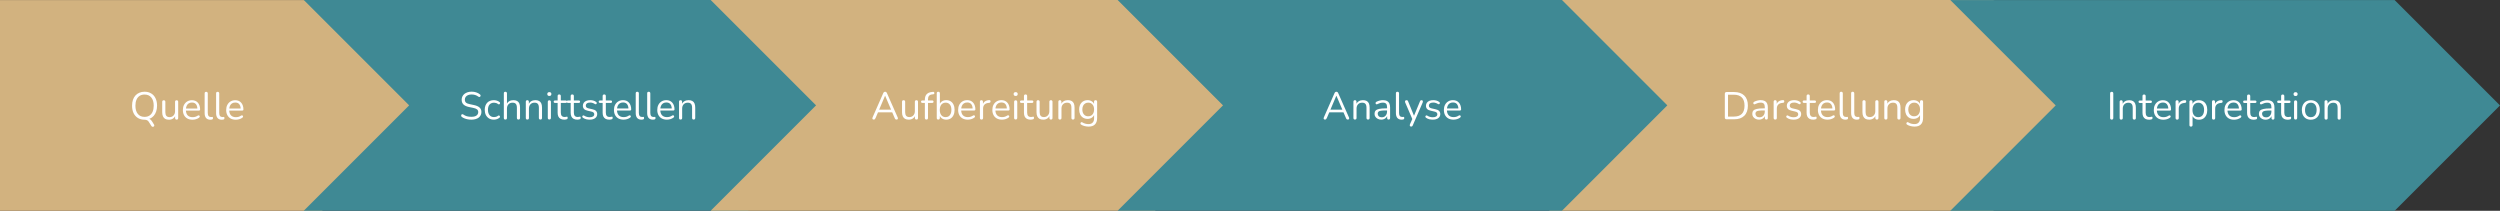
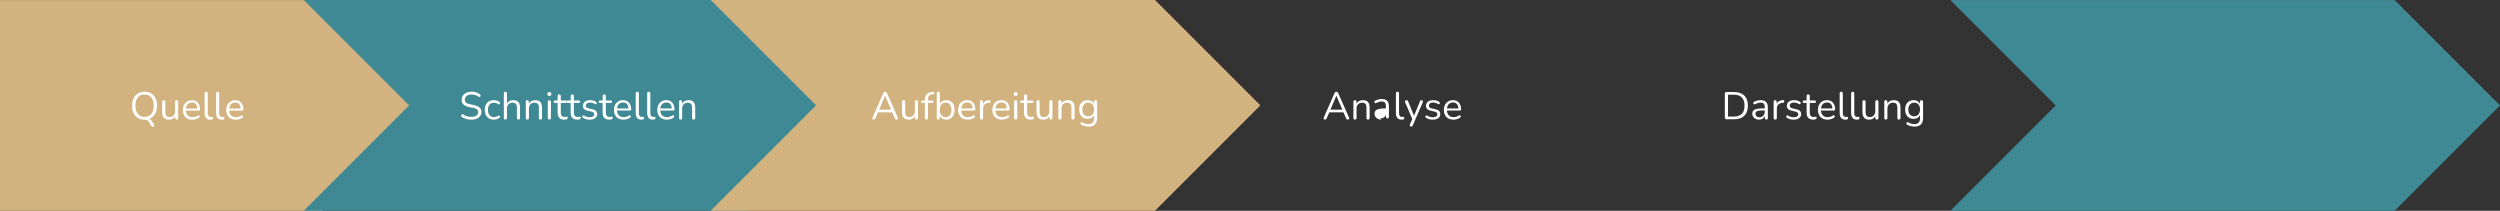
<svg xmlns="http://www.w3.org/2000/svg" xmlns:ns1="http://sodipodi.sourceforge.net/DTD/sodipodi-0.dtd" xmlns:ns2="http://www.inkscape.org/namespaces/inkscape" version="1.1" viewBox="0 0 860.938 72.589" fill="none" stroke="none" stroke-linecap="square" stroke-miterlimit="10" id="svg33" ns1:docname="workflow_overview.svg" width="860.938" height="72.589" ns2:version="1.0.2-2 (e86c870879, 2021-01-15)">
  <rect x="0" y="0" width="860.938" height="72.589" fill="#333333" stroke="none" />
  <defs id="defs37" />
  <ns1:namedview pagecolor="#ffffff" bordercolor="#666666" borderopacity="1" objecttolerance="10" gridtolerance="10" guidetolerance="10" ns2:pageopacity="0" ns2:pageshadow="2" ns2:window-width="1350" ns2:window-height="732" id="namedview35" showgrid="false" fit-margin-top="0" fit-margin-left="0" fit-margin-right="0" fit-margin-bottom="0" ns2:zoom="0.52916667" ns2:cx="428" ns2:cy="-286.59842" ns2:window-x="0" ns2:window-y="0" ns2:window-maximized="0" ns2:current-layer="svg33" />
  <clipPath id="g161fb66dd17_0_1040.0">
    <path d="M 0,0 H 960 V 1440 H 0 Z" clip-rule="nonzero" id="path2" />
  </clipPath>
  <path fill="#d2b27f" d="m 0,0.022 h 110.898 l 36.283,36.283 -36.283,36.283 H 0 Z" fill-rule="evenodd" id="path7" />
  <path fill="#ffffff" d="m 53.027,42.871 q 0.125,0.203 0.109,0.375 -0.016,0.172 -0.141,0.281 -0.109,0.109 -0.266,0.141 -0.156,0.031 -0.328,-0.047 -0.156,-0.062 -0.281,-0.266 l -0.875,-1.375 q -0.203,-0.375 -0.578,-0.562 -0.375,-0.188 -0.891,-0.188 l 0.906,-0.391 q 0.625,0 0.984,0.219 0.375,0.219 0.734,0.812 z m -3.25,-1.641 q -1.312,0 -2.281,-0.594 -0.969,-0.594 -1.5,-1.672 -0.516,-1.078 -0.516,-2.562 0,-1.125 0.297,-2 0.297,-0.891 0.859,-1.516 0.562,-0.625 1.359,-0.953 0.797,-0.344 1.781,-0.344 1.328,0 2.297,0.594 0.969,0.578 1.484,1.656 0.531,1.062 0.531,2.547 0,1.125 -0.312,2.016 -0.297,0.891 -0.859,1.516 -0.562,0.625 -1.359,0.969 -0.781,0.344 -1.781,0.344 z m 0,-0.984 q 1.016,0 1.703,-0.453 0.703,-0.453 1.078,-1.312 0.375,-0.859 0.375,-2.078 0,-1.828 -0.828,-2.828 -0.812,-1.016 -2.328,-1.016 -0.984,0 -1.688,0.453 -0.703,0.453 -1.078,1.312 -0.375,0.859 -0.375,2.078 0,1.812 0.828,2.828 0.828,1.016 2.312,1.016 z m 8.426,0.984 q -0.797,0 -1.312,-0.281 -0.5,-0.297 -0.766,-0.859 -0.266,-0.578 -0.266,-1.438 v -3.578 q 0,-0.266 0.141,-0.406 0.141,-0.141 0.391,-0.141 0.266,0 0.406,0.141 0.141,0.141 0.141,0.406 v 3.562 q 0,0.859 0.359,1.281 0.359,0.422 1.109,0.422 0.828,0 1.344,-0.562 0.531,-0.562 0.531,-1.469 v -3.234 q 0,-0.266 0.141,-0.406 0.141,-0.141 0.406,-0.141 0.25,0 0.391,0.141 0.141,0.141 0.141,0.406 v 5.562 q 0,0.562 -0.531,0.562 -0.25,0 -0.391,-0.141 -0.141,-0.156 -0.141,-0.422 v -1.203 l 0.172,0.172 q -0.266,0.797 -0.875,1.219 -0.594,0.406 -1.391,0.406 z m 8.102,0 q -1.031,0 -1.781,-0.406 -0.734,-0.406 -1.141,-1.156 -0.406,-0.75 -0.406,-1.781 0,-1.016 0.391,-1.766 0.406,-0.766 1.109,-1.188 0.703,-0.422 1.625,-0.422 0.656,0 1.172,0.219 0.516,0.219 0.875,0.641 0.375,0.406 0.562,1 0.203,0.578 0.203,1.312 0,0.203 -0.125,0.312 -0.125,0.094 -0.344,0.094 h -4.641 v -0.703 h 4.391 l -0.219,0.172 q 0,-0.719 -0.219,-1.219 -0.203,-0.5 -0.609,-0.766 -0.406,-0.266 -1.016,-0.266 -0.688,0 -1.172,0.312 -0.469,0.312 -0.703,0.875 -0.234,0.547 -0.234,1.281 v 0.078 q 0,1.219 0.594,1.859 0.594,0.641 1.688,0.641 0.453,0 0.891,-0.109 0.453,-0.125 0.875,-0.406 0.188,-0.125 0.344,-0.109 0.156,0 0.25,0.094 0.094,0.078 0.125,0.203 0.031,0.125 -0.031,0.281 -0.062,0.141 -0.234,0.25 -0.438,0.312 -1.047,0.5 -0.594,0.172 -1.172,0.172 z m 6.137,0 q -0.953,0 -1.469,-0.578 -0.5,-0.594 -0.5,-1.688 v -6.797 q 0,-0.266 0.125,-0.406 0.141,-0.141 0.406,-0.141 0.25,0 0.391,0.141 0.156,0.141 0.156,0.406 v 6.719 q 0,0.719 0.281,1.078 0.297,0.344 0.844,0.344 0.125,0 0.219,-0.016 0.094,-0.016 0.188,-0.016 0.141,-0.016 0.203,0.062 0.062,0.078 0.062,0.328 0,0.234 -0.109,0.359 -0.109,0.125 -0.344,0.156 -0.109,0.016 -0.234,0.031 -0.109,0.016 -0.219,0.016 z m 3.945,0 q -0.953,0 -1.469,-0.578 -0.5,-0.594 -0.5,-1.688 v -6.797 q 0,-0.266 0.125,-0.406 0.141,-0.141 0.406,-0.141 0.25,0 0.391,0.141 0.156,0.141 0.156,0.406 v 6.719 q 0,0.719 0.281,1.078 0.297,0.344 0.844,0.344 0.125,0 0.219,-0.016 0.094,-0.016 0.188,-0.016 0.141,-0.016 0.203,0.062 0.062,0.078 0.062,0.328 0,0.234 -0.109,0.359 -0.109,0.125 -0.344,0.156 -0.109,0.016 -0.234,0.031 -0.109,0.016 -0.219,0.016 z m 4.832,0 q -1.031,0 -1.781,-0.406 -0.734,-0.406 -1.141,-1.156 -0.406,-0.75 -0.406,-1.781 0,-1.016 0.391,-1.766 0.406,-0.766 1.109,-1.188 0.703,-0.422 1.625,-0.422 0.656,0 1.172,0.219 0.516,0.219 0.875,0.641 0.375,0.406 0.562,1 0.203,0.578 0.203,1.312 0,0.203 -0.125,0.312 -0.125,0.094 -0.344,0.094 h -4.641 v -0.703 h 4.391 l -0.219,0.172 q 0,-0.719 -0.219,-1.219 -0.203,-0.5 -0.609,-0.766 -0.406,-0.266 -1.016,-0.266 -0.688,0 -1.172,0.312 -0.469,0.312 -0.703,0.875 -0.234,0.547 -0.234,1.281 v 0.078 q 0,1.219 0.594,1.859 0.594,0.641 1.688,0.641 0.453,0 0.891,-0.109 0.453,-0.125 0.875,-0.406 0.188,-0.125 0.344,-0.109 0.156,0 0.25,0.094 0.094,0.078 0.125,0.203 0.031,0.125 -0.031,0.281 -0.062,0.141 -0.234,0.25 -0.438,0.312 -1.047,0.5 -0.594,0.172 -1.172,0.172 z" fill-rule="nonzero" id="path9" />
  <path fill="#3f8994" d="m 104.616,0 h 153.008 l 36.283,36.283 -36.283,36.283 H 104.616 l 36.283,-36.283 z" fill-rule="evenodd" id="path11" />
  <path fill="#ffffff" d="m 162.328,41.208 q -0.625,0 -1.234,-0.109 -0.594,-0.109 -1.109,-0.312 -0.516,-0.203 -0.922,-0.5 -0.172,-0.125 -0.234,-0.266 -0.047,-0.156 -0.016,-0.312 0.031,-0.156 0.125,-0.266 0.109,-0.109 0.25,-0.109 0.156,-0.016 0.328,0.078 0.594,0.438 1.266,0.625 0.688,0.188 1.547,0.188 1.188,0 1.766,-0.438 0.594,-0.453 0.594,-1.188 0,-0.594 -0.422,-0.938 -0.422,-0.344 -1.406,-0.531 l -1.391,-0.281 q -1.25,-0.266 -1.875,-0.875 -0.609,-0.609 -0.609,-1.625 0,-0.625 0.25,-1.141 0.25,-0.516 0.703,-0.875 0.453,-0.359 1.078,-0.562 0.625,-0.203 1.391,-0.203 0.844,0 1.562,0.234 0.734,0.234 1.312,0.703 0.141,0.109 0.188,0.266 0.062,0.156 0.016,0.297 -0.031,0.141 -0.141,0.234 -0.094,0.094 -0.25,0.109 -0.141,0.016 -0.328,-0.109 -0.531,-0.406 -1.109,-0.578 -0.578,-0.188 -1.266,-0.188 -0.703,0 -1.219,0.219 -0.516,0.219 -0.812,0.625 -0.281,0.406 -0.281,0.938 0,0.641 0.391,1.016 0.406,0.359 1.297,0.531 l 1.391,0.297 q 1.344,0.281 1.984,0.859 0.641,0.562 0.641,1.531 0,0.578 -0.234,1.078 -0.234,0.5 -0.688,0.859 -0.453,0.344 -1.094,0.531 -0.641,0.188 -1.438,0.188 z m 7.759,0 q -0.984,0 -1.688,-0.422 -0.703,-0.438 -1.094,-1.203 -0.375,-0.766 -0.375,-1.781 0,-0.766 0.219,-1.375 0.219,-0.625 0.625,-1.047 0.406,-0.438 0.984,-0.656 0.594,-0.234 1.328,-0.234 0.469,0 0.984,0.156 0.531,0.141 0.953,0.5 0.141,0.094 0.172,0.234 0.047,0.125 0,0.25 -0.031,0.125 -0.125,0.219 -0.094,0.078 -0.234,0.094 -0.141,0.016 -0.297,-0.094 -0.344,-0.266 -0.703,-0.375 -0.359,-0.109 -0.688,-0.109 -0.516,0 -0.906,0.172 -0.391,0.156 -0.656,0.469 -0.266,0.312 -0.406,0.766 -0.141,0.453 -0.141,1.047 0,1.156 0.547,1.828 0.547,0.672 1.562,0.672 0.328,0 0.672,-0.094 0.359,-0.109 0.719,-0.375 0.156,-0.109 0.281,-0.094 0.141,0.016 0.234,0.109 0.094,0.078 0.125,0.219 0.031,0.125 -0.016,0.25 -0.031,0.125 -0.172,0.219 -0.422,0.344 -0.938,0.5 -0.5,0.156 -0.969,0.156 z m 3.952,-0.031 q -0.266,0 -0.406,-0.141 -0.125,-0.156 -0.125,-0.422 v -8.469 q 0,-0.266 0.125,-0.406 0.141,-0.141 0.406,-0.141 0.25,0 0.391,0.141 0.156,0.141 0.156,0.406 v 3.906 h -0.172 q 0.281,-0.781 0.906,-1.172 0.641,-0.391 1.469,-0.391 0.766,0 1.281,0.281 0.516,0.281 0.766,0.844 0.25,0.562 0.25,1.438 v 3.562 q 0,0.266 -0.141,0.422 -0.141,0.141 -0.391,0.141 -0.266,0 -0.406,-0.141 -0.141,-0.156 -0.141,-0.422 v -3.5 q 0,-0.906 -0.359,-1.328 -0.344,-0.422 -1.125,-0.422 -0.891,0 -1.422,0.562 -0.516,0.547 -0.516,1.469 v 3.219 q 0,0.562 -0.547,0.562 z m 7.57,0 q -0.266,0 -0.406,-0.141 -0.125,-0.156 -0.125,-0.422 v -5.562 q 0,-0.266 0.125,-0.406 0.141,-0.141 0.391,-0.141 0.25,0 0.391,0.141 0.141,0.141 0.141,0.406 v 1.156 l -0.141,-0.156 q 0.281,-0.781 0.906,-1.172 0.641,-0.391 1.469,-0.391 0.766,0 1.281,0.281 0.516,0.281 0.766,0.844 0.25,0.562 0.25,1.438 v 3.562 q 0,0.266 -0.141,0.422 -0.141,0.141 -0.391,0.141 -0.266,0 -0.406,-0.141 -0.141,-0.156 -0.141,-0.422 v -3.5 q 0,-0.906 -0.359,-1.328 -0.344,-0.422 -1.125,-0.422 -0.891,0 -1.422,0.562 -0.516,0.547 -0.516,1.469 v 3.219 q 0,0.562 -0.547,0.562 z m 7.57,-0.031 q -0.266,0 -0.406,-0.141 -0.125,-0.156 -0.125,-0.438 v -5.453 q 0,-0.281 0.125,-0.422 0.141,-0.156 0.406,-0.156 0.25,0 0.391,0.156 0.156,0.141 0.156,0.422 v 5.453 q 0,0.281 -0.141,0.438 -0.141,0.141 -0.406,0.141 z m 0,-8.094 q -0.328,0 -0.516,-0.172 -0.188,-0.188 -0.188,-0.5 0,-0.312 0.188,-0.484 0.188,-0.172 0.516,-0.172 0.344,0 0.516,0.172 0.188,0.172 0.188,0.484 0,0.312 -0.188,0.5 -0.172,0.172 -0.516,0.172 z m 5.155,8.156 q -0.75,0 -1.266,-0.266 -0.516,-0.281 -0.781,-0.812 -0.25,-0.531 -0.25,-1.281 v -3.406 h -0.891 q -0.219,0 -0.344,-0.109 -0.125,-0.109 -0.125,-0.312 0,-0.203 0.125,-0.312 0.125,-0.109 0.344,-0.109 h 0.891 v -1.531 q 0,-0.266 0.141,-0.406 0.156,-0.141 0.406,-0.141 0.266,0 0.406,0.141 0.141,0.141 0.141,0.406 v 1.531 h 1.672 q 0.234,0 0.344,0.109 0.125,0.109 0.125,0.312 0,0.203 -0.125,0.312 -0.109,0.109 -0.344,0.109 h -1.672 v 3.297 q 0,0.75 0.312,1.156 0.312,0.391 1.047,0.391 0.25,0 0.422,-0.047 0.188,-0.062 0.297,-0.062 0.125,-0.016 0.203,0.078 0.078,0.094 0.078,0.328 0,0.156 -0.062,0.297 -0.047,0.125 -0.203,0.172 -0.156,0.062 -0.422,0.109 -0.25,0.047 -0.469,0.047 z m 4.491,0 q -0.75,0 -1.266,-0.266 -0.516,-0.281 -0.781,-0.812 -0.25,-0.531 -0.25,-1.281 v -3.406 h -0.891 q -0.219,0 -0.344,-0.109 -0.125,-0.109 -0.125,-0.312 0,-0.203 0.125,-0.312 0.125,-0.109 0.344,-0.109 h 0.891 v -1.531 q 0,-0.266 0.141,-0.406 0.156,-0.141 0.406,-0.141 0.266,0 0.406,0.141 0.141,0.141 0.141,0.406 v 1.531 h 1.672 q 0.234,0 0.344,0.109 0.125,0.109 0.125,0.312 0,0.203 -0.125,0.312 -0.109,0.109 -0.344,0.109 h -1.672 v 3.297 q 0,0.75 0.312,1.156 0.312,0.391 1.047,0.391 0.25,0 0.422,-0.047 0.188,-0.062 0.297,-0.062 0.125,-0.016 0.203,0.078 0.078,0.094 0.078,0.328 0,0.156 -0.062,0.297 -0.047,0.125 -0.203,0.172 -0.156,0.062 -0.422,0.109 -0.25,0.047 -0.469,0.047 z m 4.259,0 q -0.609,0 -1.219,-0.141 -0.594,-0.156 -1.125,-0.516 -0.125,-0.094 -0.188,-0.219 -0.047,-0.125 -0.031,-0.25 0.031,-0.141 0.109,-0.219 0.094,-0.094 0.219,-0.109 0.125,-0.031 0.281,0.047 0.516,0.328 1,0.453 0.5,0.125 0.969,0.125 0.766,0 1.156,-0.281 0.391,-0.281 0.391,-0.766 0,-0.375 -0.266,-0.594 -0.25,-0.219 -0.797,-0.328 l -1.203,-0.281 q -0.844,-0.172 -1.25,-0.594 -0.406,-0.422 -0.406,-1.109 0,-0.594 0.312,-1.031 0.312,-0.438 0.875,-0.672 0.578,-0.234 1.344,-0.234 0.578,0 1.109,0.156 0.531,0.141 0.953,0.484 0.141,0.094 0.188,0.219 0.047,0.125 0,0.25 -0.031,0.125 -0.125,0.219 -0.094,0.078 -0.234,0.094 -0.125,0.016 -0.266,-0.078 -0.406,-0.266 -0.828,-0.391 -0.406,-0.125 -0.797,-0.125 -0.75,0 -1.141,0.297 -0.375,0.281 -0.375,0.766 0,0.375 0.234,0.609 0.234,0.234 0.75,0.344 l 1.203,0.266 q 0.875,0.172 1.297,0.578 0.438,0.406 0.438,1.109 0,0.875 -0.703,1.406 -0.703,0.516 -1.875,0.516 z m 6.75,0 q -0.75,0 -1.266,-0.266 -0.516,-0.281 -0.781,-0.812 -0.25,-0.531 -0.25,-1.281 v -3.406 h -0.891 q -0.219,0 -0.344,-0.109 -0.125,-0.109 -0.125,-0.312 0,-0.203 0.125,-0.312 0.125,-0.109 0.344,-0.109 h 0.891 v -1.531 q 0,-0.266 0.141,-0.406 0.156,-0.141 0.406,-0.141 0.266,0 0.406,0.141 0.141,0.141 0.141,0.406 v 1.531 h 1.672 q 0.234,0 0.344,0.109 0.125,0.109 0.125,0.312 0,0.203 -0.125,0.312 -0.109,0.109 -0.344,0.109 h -1.672 v 3.297 q 0,0.75 0.312,1.156 0.312,0.391 1.047,0.391 0.25,0 0.422,-0.047 0.188,-0.062 0.297,-0.062 0.125,-0.016 0.203,0.078 0.078,0.094 0.078,0.328 0,0.156 -0.062,0.297 -0.047,0.125 -0.203,0.172 -0.156,0.062 -0.422,0.109 -0.25,0.047 -0.469,0.047 z m 4.926,0 q -1.031,0 -1.781,-0.406 -0.734,-0.406 -1.141,-1.156 -0.406,-0.75 -0.406,-1.781 0,-1.016 0.391,-1.766 0.406,-0.766 1.109,-1.188 0.703,-0.422 1.625,-0.422 0.656,0 1.172,0.219 0.516,0.219 0.875,0.641 0.375,0.406 0.562,1 0.203,0.578 0.203,1.312 0,0.203 -0.125,0.312 -0.125,0.094 -0.344,0.094 h -4.641 v -0.703 h 4.391 l -0.219,0.172 q 0,-0.719 -0.219,-1.219 -0.203,-0.5 -0.609,-0.766 -0.406,-0.266 -1.016,-0.266 -0.688,0 -1.172,0.312 -0.469,0.312 -0.703,0.875 -0.234,0.547 -0.234,1.281 v 0.078 q 0,1.219 0.594,1.859 0.594,0.641 1.688,0.641 0.453,0 0.891,-0.109 0.453,-0.125 0.875,-0.406 0.188,-0.125 0.344,-0.109 0.156,0 0.25,0.094 0.094,0.078 0.125,0.203 0.031,0.125 -0.031,0.281 -0.062,0.141 -0.234,0.25 -0.438,0.312 -1.047,0.5 -0.594,0.172 -1.172,0.172 z m 6.137,0 q -0.953,0 -1.469,-0.578 -0.5,-0.594 -0.5,-1.688 v -6.797 q 0,-0.266 0.125,-0.406 0.141,-0.141 0.406,-0.141 0.25,0 0.391,0.141 0.156,0.141 0.156,0.406 v 6.719 q 0,0.719 0.281,1.078 0.297,0.344 0.844,0.344 0.125,0 0.219,-0.016 0.094,-0.016 0.188,-0.016 0.141,-0.016 0.203,0.062 0.062,0.078 0.062,0.328 0,0.234 -0.109,0.359 -0.109,0.125 -0.344,0.156 -0.109,0.016 -0.234,0.031 -0.109,0.016 -0.219,0.016 z m 3.945,0 q -0.953,0 -1.469,-0.578 -0.5,-0.594 -0.5,-1.688 v -6.797 q 0,-0.266 0.125,-0.406 0.141,-0.141 0.406,-0.141 0.25,0 0.391,0.141 0.156,0.141 0.156,0.406 v 6.719 q 0,0.719 0.281,1.078 0.297,0.344 0.844,0.344 0.125,0 0.219,-0.016 0.094,-0.016 0.188,-0.016 0.141,-0.016 0.203,0.062 0.062,0.078 0.062,0.328 0,0.234 -0.109,0.359 -0.109,0.125 -0.344,0.156 -0.109,0.016 -0.234,0.031 -0.109,0.016 -0.219,0.016 z m 4.832,0 q -1.031,0 -1.781,-0.406 -0.734,-0.406 -1.141,-1.156 -0.406,-0.75 -0.406,-1.781 0,-1.016 0.391,-1.766 0.406,-0.766 1.109,-1.188 0.703,-0.422 1.625,-0.422 0.656,0 1.172,0.219 0.516,0.219 0.875,0.641 0.375,0.406 0.562,1 0.203,0.578 0.203,1.312 0,0.203 -0.125,0.312 -0.125,0.094 -0.344,0.094 h -4.641 v -0.703 h 4.391 l -0.219,0.172 q 0,-0.719 -0.219,-1.219 -0.203,-0.5 -0.609,-0.766 -0.406,-0.266 -1.016,-0.266 -0.688,0 -1.172,0.312 -0.469,0.312 -0.703,0.875 -0.234,0.547 -0.234,1.281 v 0.078 q 0,1.219 0.594,1.859 0.594,0.641 1.688,0.641 0.453,0 0.891,-0.109 0.453,-0.125 0.875,-0.406 0.188,-0.125 0.344,-0.109 0.156,0 0.25,0.094 0.094,0.078 0.125,0.203 0.031,0.125 -0.031,0.281 -0.062,0.141 -0.234,0.25 -0.438,0.312 -1.047,0.5 -0.594,0.172 -1.172,0.172 z m 4.7,-0.031 q -0.266,0 -0.406,-0.141 -0.125,-0.156 -0.125,-0.422 v -5.562 q 0,-0.266 0.125,-0.406 0.141,-0.141 0.391,-0.141 0.25,0 0.391,0.141 0.141,0.141 0.141,0.406 v 1.156 L 234.75,36.052 q 0.281,-0.781 0.906,-1.172 0.641,-0.391 1.469,-0.391 0.766,0 1.281,0.281 0.516,0.281 0.766,0.844 0.25,0.562 0.25,1.438 v 3.562 q 0,0.266 -0.141,0.422 -0.141,0.141 -0.391,0.141 -0.266,0 -0.406,-0.141 -0.141,-0.156 -0.141,-0.422 v -3.5 q 0,-0.906 -0.359,-1.328 -0.344,-0.422 -1.125,-0.422 -0.891,0 -1.422,0.562 -0.516,0.547 -0.516,1.469 v 3.219 q 0,0.562 -0.547,0.562 z" fill-rule="nonzero" id="path13" />
  <path fill="#d2b27f" d="m 244.746,0 h 153.008 l 36.283,36.283 -36.283,36.283 H 244.746 l 36.283,-36.283 z" fill-rule="evenodd" id="path15" />
  <path fill="#ffffff" d="m 300.9,41.177 q -0.203,0 -0.328,-0.094 -0.125,-0.109 -0.156,-0.266 -0.016,-0.172 0.078,-0.391 l 3.672,-8.344 q 0.109,-0.266 0.281,-0.375 0.172,-0.109 0.359,-0.109 0.203,0 0.359,0.109 0.172,0.109 0.281,0.375 l 3.688,8.344 q 0.109,0.219 0.078,0.391 -0.016,0.172 -0.141,0.266 -0.109,0.094 -0.328,0.094 -0.234,0 -0.391,-0.125 -0.141,-0.125 -0.234,-0.375 l -0.984,-2.266 0.531,0.266 h -5.734 l 0.547,-0.266 -0.969,2.266 q -0.125,0.266 -0.266,0.391 -0.125,0.109 -0.344,0.109 z m 3.891,-8.203 -2.141,5.047 -0.312,-0.25 h 4.922 l -0.281,0.25 -2.156,-5.047 z m 8.185,8.234 q -0.797,0 -1.312,-0.281 -0.5,-0.297 -0.766,-0.859 -0.266,-0.578 -0.266,-1.438 v -3.578 q 0,-0.266 0.141,-0.406 0.141,-0.141 0.391,-0.141 0.266,0 0.406,0.141 0.141,0.141 0.141,0.406 v 3.562 q 0,0.859 0.359,1.281 0.359,0.422 1.109,0.422 0.828,0 1.344,-0.562 0.531,-0.562 0.531,-1.469 v -3.234 q 0,-0.266 0.141,-0.406 0.141,-0.141 0.406,-0.141 0.25,0 0.391,0.141 0.141,0.141 0.141,0.406 v 5.562 q 0,0.562 -0.531,0.562 -0.25,0 -0.391,-0.141 -0.141,-0.156 -0.141,-0.422 v -1.203 l 0.172,0.172 q -0.266,0.797 -0.875,1.219 -0.594,0.406 -1.391,0.406 z m 6.055,-0.031 q -0.25,0 -0.391,-0.141 -0.141,-0.156 -0.141,-0.422 v -5.172 h -0.859 q -0.203,0 -0.328,-0.109 -0.125,-0.109 -0.125,-0.312 0,-0.203 0.125,-0.312 0.125,-0.109 0.328,-0.109 h 1.156 l -0.297,0.281 v -0.5 q 0,-1.266 0.609,-1.922 0.625,-0.672 1.828,-0.781 l 0.391,-0.047 q 0.188,-0.016 0.297,0.078 0.109,0.078 0.141,0.203 0.047,0.109 0.016,0.234 -0.031,0.125 -0.125,0.219 -0.094,0.094 -0.219,0.109 l -0.312,0.031 q -0.812,0.062 -1.188,0.5 -0.359,0.422 -0.359,1.234 v 0.562 l -0.156,-0.203 h 1.594 q 0.234,0 0.344,0.109 0.125,0.109 0.125,0.312 0,0.203 -0.125,0.312 -0.109,0.109 -0.344,0.109 h -1.438 v 5.172 q 0,0.562 -0.547,0.562 z m 6.845,0.031 q -0.891,0 -1.531,-0.453 -0.625,-0.453 -0.828,-1.219 l 0.141,-0.141 v 1.219 q 0,0.266 -0.141,0.422 -0.141,0.141 -0.391,0.141 -0.266,0 -0.406,-0.141 -0.125,-0.156 -0.125,-0.422 v -8.469 q 0,-0.266 0.125,-0.406 0.141,-0.141 0.406,-0.141 0.25,0 0.391,0.141 0.156,0.141 0.156,0.406 v 3.969 h -0.156 q 0.219,-0.75 0.844,-1.188 0.625,-0.438 1.516,-0.438 0.875,0 1.516,0.406 0.641,0.406 0.984,1.156 0.359,0.75 0.359,1.797 0,1.016 -0.359,1.781 -0.344,0.75 -1,1.172 -0.641,0.406 -1.5,0.406 z m -0.234,-0.875 q 0.609,0 1.062,-0.281 0.453,-0.297 0.688,-0.859 0.25,-0.562 0.25,-1.344 0,-1.219 -0.547,-1.859 -0.531,-0.641 -1.453,-0.641 -0.594,0 -1.047,0.297 -0.453,0.281 -0.703,0.844 -0.25,0.547 -0.25,1.359 0,1.188 0.547,1.844 0.547,0.641 1.453,0.641 z m 7.645,0.875 q -1.031,0 -1.781,-0.406 -0.734,-0.406 -1.141,-1.156 -0.406,-0.75 -0.406,-1.781 0,-1.016 0.391,-1.766 0.406,-0.766 1.109,-1.188 0.703,-0.422 1.625,-0.422 0.656,0 1.172,0.219 0.516,0.219 0.875,0.641 0.375,0.406 0.562,1 0.203,0.578 0.203,1.312 0,0.203 -0.125,0.312 -0.125,0.094 -0.344,0.094 h -4.641 v -0.703 h 4.391 l -0.219,0.172 q 0,-0.719 -0.219,-1.219 -0.203,-0.5 -0.609,-0.766 -0.406,-0.266 -1.016,-0.266 -0.688,0 -1.172,0.312 -0.469,0.312 -0.703,0.875 -0.234,0.547 -0.234,1.281 v 0.078 q 0,1.219 0.594,1.859 0.594,0.641 1.688,0.641 0.453,0 0.891,-0.109 0.453,-0.125 0.875,-0.406 0.188,-0.125 0.344,-0.109 0.156,0 0.25,0.094 0.094,0.078 0.125,0.203 0.031,0.125 -0.031,0.281 -0.062,0.141 -0.234,0.25 -0.438,0.312 -1.047,0.5 -0.594,0.172 -1.172,0.172 z m 4.716,-0.031 q -0.266,0 -0.406,-0.141 -0.141,-0.156 -0.141,-0.422 v -5.562 q 0,-0.266 0.125,-0.406 0.141,-0.141 0.391,-0.141 0.25,0 0.391,0.141 0.141,0.141 0.141,0.406 v 1.094 h -0.125 q 0.203,-0.797 0.797,-1.219 0.609,-0.422 1.484,-0.453 0.203,-0.016 0.328,0.094 0.125,0.094 0.125,0.328 0.016,0.234 -0.109,0.375 -0.109,0.125 -0.359,0.141 l -0.219,0.031 q -0.906,0.078 -1.391,0.578 -0.484,0.5 -0.484,1.375 v 3.219 q 0,0.266 -0.141,0.422 -0.141,0.141 -0.406,0.141 z m 7.066,0.031 q -1.031,0 -1.781,-0.406 -0.734,-0.406 -1.141,-1.156 -0.406,-0.75 -0.406,-1.781 0,-1.016 0.391,-1.766 0.406,-0.766 1.109,-1.188 0.703,-0.422 1.625,-0.422 0.656,0 1.172,0.219 0.516,0.219 0.875,0.641 0.375,0.406 0.562,1 0.203,0.578 0.203,1.312 0,0.203 -0.125,0.312 -0.125,0.094 -0.344,0.094 h -4.641 v -0.703 h 4.391 l -0.219,0.172 q 0,-0.719 -0.219,-1.219 -0.203,-0.5 -0.609,-0.766 -0.406,-0.266 -1.016,-0.266 -0.688,0 -1.172,0.312 -0.469,0.312 -0.703,0.875 -0.234,0.547 -0.234,1.281 v 0.078 q 0,1.219 0.594,1.859 0.594,0.641 1.688,0.641 0.453,0 0.891,-0.109 0.453,-0.125 0.875,-0.406 0.188,-0.125 0.344,-0.109 0.156,0 0.25,0.094 0.094,0.078 0.125,0.203 0.031,0.125 -0.031,0.281 -0.062,0.141 -0.234,0.25 -0.438,0.312 -1.047,0.5 -0.594,0.172 -1.172,0.172 z m 4.7,-0.062 q -0.266,0 -0.406,-0.141 -0.125,-0.156 -0.125,-0.438 v -5.453 q 0,-0.281 0.125,-0.422 0.141,-0.156 0.406,-0.156 0.25,0 0.391,0.156 0.156,0.141 0.156,0.422 v 5.453 q 0,0.281 -0.141,0.438 -0.141,0.141 -0.406,0.141 z m 0,-8.094 q -0.328,0 -0.516,-0.172 -0.188,-0.188 -0.188,-0.5 0,-0.312 0.188,-0.484 0.188,-0.172 0.516,-0.172 0.344,0 0.516,0.172 0.188,0.172 0.188,0.484 0,0.312 -0.188,0.5 -0.172,0.172 -0.516,0.172 z m 5.155,8.156 q -0.75,0 -1.266,-0.266 -0.516,-0.281 -0.781,-0.812 -0.25,-0.531 -0.25,-1.281 v -3.406 h -0.891 q -0.219,0 -0.344,-0.109 -0.125,-0.109 -0.125,-0.312 0,-0.203 0.125,-0.312 0.125,-0.109 0.344,-0.109 h 0.891 v -1.531 q 0,-0.266 0.141,-0.406 0.156,-0.141 0.406,-0.141 0.266,0 0.406,0.141 0.141,0.141 0.141,0.406 v 1.531 h 1.672 q 0.234,0 0.344,0.109 0.125,0.109 0.125,0.312 0,0.203 -0.125,0.312 -0.109,0.109 -0.344,0.109 h -1.672 v 3.297 q 0,0.75 0.312,1.156 0.312,0.391 1.047,0.391 0.25,0 0.422,-0.047 0.188,-0.062 0.297,-0.062 0.125,-0.016 0.203,0.078 0.078,0.094 0.078,0.328 0,0.156 -0.062,0.297 -0.047,0.125 -0.203,0.172 -0.156,0.062 -0.422,0.109 -0.25,0.047 -0.469,0.047 z m 4.368,0 q -0.797,0 -1.312,-0.281 -0.5,-0.297 -0.766,-0.859 -0.266,-0.578 -0.266,-1.438 v -3.578 q 0,-0.266 0.141,-0.406 0.141,-0.141 0.391,-0.141 0.266,0 0.406,0.141 0.141,0.141 0.141,0.406 v 3.562 q 0,0.859 0.359,1.281 0.359,0.422 1.109,0.422 0.828,0 1.344,-0.562 0.531,-0.562 0.531,-1.469 v -3.234 q 0,-0.266 0.141,-0.406 0.141,-0.141 0.406,-0.141 0.25,0 0.391,0.141 0.141,0.141 0.141,0.406 v 5.562 q 0,0.562 -0.531,0.562 -0.25,0 -0.391,-0.141 -0.141,-0.156 -0.141,-0.422 v -1.203 l 0.172,0.172 q -0.266,0.797 -0.875,1.219 -0.594,0.406 -1.391,0.406 z m 5.711,-0.031 q -0.266,0 -0.406,-0.141 -0.125,-0.156 -0.125,-0.422 v -5.562 q 0,-0.266 0.125,-0.406 0.141,-0.141 0.391,-0.141 0.25,0 0.391,0.141 0.141,0.141 0.141,0.406 v 1.156 l -0.141,-0.156 q 0.281,-0.781 0.906,-1.172 0.641,-0.391 1.469,-0.391 0.766,0 1.281,0.281 0.516,0.281 0.766,0.844 0.25,0.562 0.25,1.438 v 3.562 q 0,0.266 -0.141,0.422 -0.141,0.141 -0.391,0.141 -0.266,0 -0.406,-0.141 -0.141,-0.156 -0.141,-0.422 v -3.5 q 0,-0.906 -0.359,-1.328 -0.344,-0.422 -1.125,-0.422 -0.891,0 -1.422,0.562 -0.516,0.547 -0.516,1.469 v 3.219 q 0,0.562 -0.547,0.562 z m 9.898,2.422 q -0.703,0 -1.375,-0.172 -0.672,-0.156 -1.219,-0.516 -0.156,-0.094 -0.203,-0.234 -0.047,-0.125 -0.031,-0.25 0.031,-0.125 0.125,-0.234 0.094,-0.094 0.219,-0.125 0.125,-0.031 0.266,0.047 0.578,0.359 1.109,0.484 0.547,0.141 1.062,0.141 0.938,0 1.422,-0.516 0.5,-0.5 0.5,-1.453 v -1.516 h 0.125 q -0.203,0.781 -0.844,1.234 -0.641,0.453 -1.516,0.453 -0.891,0 -1.547,-0.406 -0.656,-0.406 -1.016,-1.141 -0.344,-0.734 -0.344,-1.703 0,-0.719 0.203,-1.312 0.203,-0.594 0.578,-1 0.375,-0.422 0.922,-0.656 0.547,-0.234 1.203,-0.234 0.875,0 1.516,0.453 0.641,0.438 0.828,1.203 l -0.125,0.156 v -1.25 q 0,-0.266 0.141,-0.406 0.141,-0.141 0.391,-0.141 0.266,0 0.391,0.141 0.141,0.141 0.141,0.406 v 5.562 q 0,1.484 -0.75,2.234 -0.734,0.75 -2.172,0.75 z m -0.156,-3.547 q 0.625,0 1.078,-0.281 0.453,-0.281 0.703,-0.812 0.25,-0.547 0.25,-1.266 0,-1.078 -0.547,-1.703 -0.547,-0.641 -1.484,-0.641 -0.609,0 -1.062,0.297 -0.453,0.281 -0.703,0.812 -0.25,0.516 -0.25,1.234 0,1.078 0.547,1.719 0.547,0.641 1.469,0.641 z" fill-rule="nonzero" id="path17" />
-   <path fill="#d2b27f" d="m 533.407,0 h 153.008 l 36.283,36.283 -36.283,36.283 H 533.407 L 569.691,36.283 Z" fill-rule="evenodd" id="path19" />
  <path fill="#ffffff" d="m 594.599,41.083 q -0.297,0 -0.453,-0.156 -0.156,-0.156 -0.156,-0.438 v -8.203 q 0,-0.297 0.156,-0.438 0.156,-0.156 0.453,-0.156 h 2.562 q 2.281,0 3.516,1.203 1.25,1.188 1.25,3.484 0,1.141 -0.312,2.016 -0.312,0.875 -0.938,1.484 -0.609,0.594 -1.484,0.906 -0.875,0.297 -2.031,0.297 z m 0.484,-0.938 h 2 q 0.938,0 1.625,-0.234 0.688,-0.234 1.141,-0.703 0.469,-0.469 0.688,-1.172 0.234,-0.719 0.234,-1.656 0,-1.875 -0.922,-2.812 -0.922,-0.953 -2.766,-0.953 h -2 z m 10.686,1.062 q -0.656,0 -1.188,-0.266 -0.531,-0.266 -0.844,-0.719 -0.297,-0.453 -0.297,-1 0,-0.719 0.359,-1.125 0.375,-0.422 1.219,-0.594 0.844,-0.188 2.312,-0.188 h 0.609 v 0.719 h -0.594 q -1.078,0 -1.703,0.094 -0.609,0.094 -0.859,0.344 -0.25,0.234 -0.25,0.672 0,0.547 0.375,0.906 0.391,0.344 1.031,0.344 0.547,0 0.953,-0.25 0.406,-0.266 0.625,-0.703 0.234,-0.438 0.234,-1.016 v -1.516 q 0,-0.828 -0.328,-1.188 -0.328,-0.375 -1.094,-0.375 -0.469,0 -0.938,0.125 -0.453,0.125 -0.984,0.391 -0.188,0.094 -0.328,0.062 -0.125,-0.047 -0.203,-0.141 -0.078,-0.109 -0.094,-0.25 -0.016,-0.141 0.062,-0.266 0.078,-0.141 0.234,-0.219 0.594,-0.297 1.156,-0.422 0.578,-0.141 1.094,-0.141 0.844,0 1.391,0.281 0.547,0.266 0.812,0.828 0.266,0.547 0.266,1.406 v 3.609 q 0,0.266 -0.125,0.422 -0.125,0.141 -0.375,0.141 -0.25,0 -0.391,-0.141 -0.125,-0.156 -0.125,-0.422 v -1.031 h 0.125 q -0.109,0.5 -0.406,0.859 -0.297,0.359 -0.75,0.562 -0.438,0.203 -0.984,0.203 z m 5.58,-0.031 q -0.266,0 -0.406,-0.141 -0.141,-0.156 -0.141,-0.422 v -5.562 q 0,-0.266 0.125,-0.406 0.141,-0.141 0.391,-0.141 0.25,0 0.391,0.141 0.141,0.141 0.141,0.406 v 1.094 h -0.125 q 0.203,-0.797 0.797,-1.219 0.609,-0.422 1.484,-0.453 0.203,-0.016 0.328,0.094 0.125,0.094 0.125,0.328 0.016,0.234 -0.109,0.375 -0.109,0.125 -0.359,0.141 l -0.219,0.031 q -0.906,0.078 -1.391,0.578 -0.484,0.5 -0.484,1.375 v 3.219 q 0,0.266 -0.141,0.422 -0.141,0.141 -0.406,0.141 z m 6.345,0.031 q -0.609,0 -1.219,-0.141 -0.594,-0.156 -1.125,-0.516 -0.125,-0.094 -0.188,-0.219 -0.047,-0.125 -0.031,-0.25 0.031,-0.141 0.109,-0.219 0.094,-0.094 0.219,-0.109 0.125,-0.031 0.281,0.047 0.516,0.328 1,0.453 0.5,0.125 0.969,0.125 0.766,0 1.156,-0.281 0.391,-0.281 0.391,-0.766 0,-0.375 -0.266,-0.594 -0.25,-0.219 -0.797,-0.328 l -1.203,-0.281 q -0.844,-0.172 -1.25,-0.594 -0.406,-0.422 -0.406,-1.109 0,-0.594 0.312,-1.031 0.312,-0.438 0.875,-0.672 0.578,-0.234 1.344,-0.234 0.578,0 1.109,0.156 0.531,0.141 0.953,0.484 0.141,0.094 0.188,0.219 0.047,0.125 0,0.25 -0.031,0.125 -0.125,0.219 -0.094,0.078 -0.234,0.094 -0.125,0.016 -0.266,-0.078 -0.406,-0.266 -0.828,-0.391 -0.406,-0.125 -0.797,-0.125 -0.75,0 -1.141,0.297 -0.375,0.281 -0.375,0.766 0,0.375 0.234,0.609 0.234,0.234 0.75,0.344 l 1.203,0.266 q 0.875,0.172 1.297,0.578 0.438,0.406 0.438,1.109 0,0.875 -0.703,1.406 -0.703,0.516 -1.875,0.516 z m 6.75,0 q -0.75,0 -1.266,-0.266 -0.516,-0.281 -0.781,-0.812 -0.25,-0.531 -0.25,-1.281 v -3.406 h -0.891 q -0.219,0 -0.344,-0.109 -0.125,-0.109 -0.125,-0.312 0,-0.203 0.125,-0.312 0.125,-0.109 0.344,-0.109 h 0.891 v -1.531 q 0,-0.266 0.141,-0.406 0.156,-0.141 0.406,-0.141 0.266,0 0.406,0.141 0.141,0.141 0.141,0.406 v 1.531 h 1.672 q 0.234,0 0.344,0.109 0.125,0.109 0.125,0.312 0,0.203 -0.125,0.312 -0.109,0.109 -0.344,0.109 h -1.672 v 3.297 q 0,0.75 0.312,1.156 0.312,0.391 1.047,0.391 0.25,0 0.422,-0.047 0.188,-0.062 0.297,-0.062 0.125,-0.016 0.203,0.078 0.078,0.094 0.078,0.328 0,0.156 -0.062,0.297 -0.047,0.125 -0.203,0.172 -0.156,0.062 -0.422,0.109 -0.25,0.047 -0.469,0.047 z m 4.926,0 q -1.031,0 -1.781,-0.406 -0.734,-0.406 -1.141,-1.156 -0.406,-0.75 -0.406,-1.781 0,-1.016 0.391,-1.766 0.406,-0.766 1.109,-1.188 0.703,-0.422 1.625,-0.422 0.656,0 1.172,0.219 0.516,0.219 0.875,0.641 0.375,0.406 0.562,1 0.203,0.578 0.203,1.312 0,0.203 -0.125,0.312 -0.125,0.094 -0.344,0.094 h -4.641 v -0.703 h 4.391 l -0.219,0.172 q 0,-0.719 -0.219,-1.219 -0.203,-0.5 -0.609,-0.766 -0.406,-0.266 -1.016,-0.266 -0.688,0 -1.172,0.312 -0.469,0.312 -0.703,0.875 -0.234,0.547 -0.234,1.281 v 0.078 q 0,1.219 0.594,1.859 0.594,0.641 1.688,0.641 0.453,0 0.891,-0.109 0.453,-0.125 0.875,-0.406 0.188,-0.125 0.344,-0.109 0.156,0 0.25,0.094 0.094,0.078 0.125,0.203 0.031,0.125 -0.031,0.281 -0.062,0.141 -0.234,0.25 -0.438,0.312 -1.047,0.5 -0.594,0.172 -1.172,0.172 z m 6.137,0 q -0.953,0 -1.469,-0.578 -0.5,-0.594 -0.5,-1.688 v -6.797 q 0,-0.266 0.125,-0.406 0.141,-0.141 0.406,-0.141 0.25,0 0.391,0.141 0.156,0.141 0.156,0.406 v 6.719 q 0,0.719 0.281,1.078 0.297,0.344 0.844,0.344 0.125,0 0.219,-0.016 0.094,-0.016 0.188,-0.016 0.141,-0.016 0.203,0.062 0.062,0.078 0.062,0.328 0,0.234 -0.109,0.359 -0.109,0.125 -0.344,0.156 -0.109,0.016 -0.234,0.031 -0.109,0.016 -0.219,0.016 z m 3.945,0 q -0.953,0 -1.469,-0.578 -0.5,-0.594 -0.5,-1.688 v -6.797 q 0,-0.266 0.125,-0.406 0.141,-0.141 0.406,-0.141 0.25,0 0.391,0.141 0.156,0.141 0.156,0.406 v 6.719 q 0,0.719 0.281,1.078 0.297,0.344 0.844,0.344 0.125,0 0.219,-0.016 0.094,-0.016 0.188,-0.016 0.141,-0.016 0.203,0.062 0.062,0.078 0.062,0.328 0,0.234 -0.109,0.359 -0.109,0.125 -0.344,0.156 -0.109,0.016 -0.234,0.031 -0.109,0.016 -0.219,0.016 z m 4.273,0 q -0.797,0 -1.312,-0.281 -0.5,-0.297 -0.766,-0.859 -0.266,-0.578 -0.266,-1.438 v -3.578 q 0,-0.266 0.141,-0.406 0.141,-0.141 0.391,-0.141 0.266,0 0.406,0.141 0.141,0.141 0.141,0.406 v 3.562 q 0,0.859 0.359,1.281 0.359,0.422 1.109,0.422 0.828,0 1.344,-0.562 0.531,-0.562 0.531,-1.469 v -3.234 q 0,-0.266 0.141,-0.406 0.141,-0.141 0.406,-0.141 0.25,0 0.391,0.141 0.141,0.141 0.141,0.406 v 5.562 q 0,0.562 -0.531,0.562 -0.25,0 -0.391,-0.141 -0.141,-0.156 -0.141,-0.422 v -1.203 l 0.172,0.172 q -0.266,0.797 -0.875,1.219 -0.594,0.406 -1.391,0.406 z m 5.711,-0.031 q -0.266,0 -0.406,-0.141 -0.125,-0.156 -0.125,-0.422 v -5.562 q 0,-0.266 0.125,-0.406 0.141,-0.141 0.391,-0.141 0.25,0 0.391,0.141 0.141,0.141 0.141,0.406 v 1.156 l -0.141,-0.156 q 0.281,-0.781 0.906,-1.172 0.641,-0.391 1.469,-0.391 0.766,0 1.281,0.281 0.516,0.281 0.766,0.844 0.25,0.562 0.25,1.438 v 3.562 q 0,0.266 -0.141,0.422 -0.141,0.141 -0.391,0.141 -0.266,0 -0.406,-0.141 -0.141,-0.156 -0.141,-0.422 v -3.5 q 0,-0.906 -0.359,-1.328 -0.344,-0.422 -1.125,-0.422 -0.891,0 -1.422,0.562 -0.516,0.547 -0.516,1.469 v 3.219 q 0,0.562 -0.547,0.562 z m 9.899,2.422 q -0.703,0 -1.375,-0.172 -0.672,-0.156 -1.219,-0.516 -0.156,-0.094 -0.203,-0.234 -0.047,-0.125 -0.031,-0.25 0.031,-0.125 0.125,-0.234 0.094,-0.094 0.219,-0.125 0.125,-0.031 0.266,0.047 0.578,0.359 1.109,0.484 0.547,0.141 1.062,0.141 0.938,0 1.422,-0.516 0.5,-0.5 0.5,-1.453 v -1.516 h 0.125 q -0.203,0.781 -0.844,1.234 -0.641,0.453 -1.516,0.453 -0.891,0 -1.547,-0.406 -0.656,-0.406 -1.016,-1.141 -0.344,-0.734 -0.344,-1.703 0,-0.719 0.203,-1.312 0.203,-0.594 0.578,-1 0.375,-0.422 0.922,-0.656 0.547,-0.234 1.203,-0.234 0.875,0 1.516,0.453 0.641,0.438 0.828,1.203 l -0.125,0.156 v -1.25 q 0,-0.266 0.141,-0.406 0.141,-0.141 0.391,-0.141 0.266,0 0.391,0.141 0.141,0.141 0.141,0.406 v 5.562 q 0,1.484 -0.75,2.234 -0.734,0.75 -2.172,0.75 z m -0.156,-3.547 q 0.625,0 1.078,-0.281 0.453,-0.281 0.703,-0.812 0.25,-0.547 0.25,-1.266 0,-1.078 -0.547,-1.703 -0.547,-0.641 -1.484,-0.641 -0.609,0 -1.062,0.297 -0.453,0.281 -0.703,0.812 -0.25,0.516 -0.25,1.234 0,1.078 0.547,1.719 0.547,0.641 1.469,0.641 z" fill-rule="nonzero" id="path21" />
-   <path fill="#3f8994" d="M 384.892,0 H 537.9 L 574.184,36.283 537.9,72.567 H 384.892 l 36.283,-36.283 z" fill-rule="evenodd" id="path23" />
-   <path fill="#ffffff" d="m 456.307,41.177 q -0.203,0 -0.328,-0.094 -0.125,-0.109 -0.156,-0.266 -0.016,-0.172 0.078,-0.391 l 3.672,-8.344 q 0.109,-0.266 0.281,-0.375 0.172,-0.109 0.359,-0.109 0.203,0 0.359,0.109 0.172,0.109 0.281,0.375 l 3.688,8.344 q 0.109,0.219 0.078,0.391 -0.016,0.172 -0.141,0.266 -0.109,0.094 -0.328,0.094 -0.234,0 -0.391,-0.125 -0.141,-0.125 -0.234,-0.375 l -0.984,-2.266 0.531,0.266 h -5.734 l 0.547,-0.266 -0.969,2.266 q -0.125,0.266 -0.266,0.391 -0.125,0.109 -0.344,0.109 z m 3.891,-8.203 -2.141,5.047 -0.312,-0.25 h 4.922 l -0.281,0.25 -2.156,-5.047 z m 6.419,8.203 q -0.266,0 -0.406,-0.141 -0.125,-0.156 -0.125,-0.422 v -5.562 q 0,-0.266 0.125,-0.406 0.141,-0.141 0.391,-0.141 0.25,0 0.391,0.141 0.141,0.141 0.141,0.406 v 1.156 l -0.141,-0.156 q 0.281,-0.781 0.906,-1.172 0.641,-0.391 1.469,-0.391 0.766,0 1.281,0.281 0.516,0.281 0.766,0.844 0.25,0.562 0.25,1.438 v 3.562 q 0,0.266 -0.141,0.422 -0.141,0.141 -0.391,0.141 -0.266,0 -0.406,-0.141 -0.141,-0.156 -0.141,-0.422 v -3.5 q 0,-0.906 -0.359,-1.328 -0.344,-0.422 -1.125,-0.422 -0.891,0 -1.422,0.562 -0.516,0.547 -0.516,1.469 v 3.219 q 0,0.562 -0.547,0.562 z m 9.07,0.031 q -0.656,0 -1.188,-0.266 -0.531,-0.266 -0.844,-0.719 -0.297,-0.453 -0.297,-1 0,-0.719 0.359,-1.125 0.375,-0.422 1.219,-0.594 0.844,-0.188 2.312,-0.188 h 0.609 v 0.719 h -0.594 q -1.078,0 -1.703,0.094 -0.609,0.094 -0.859,0.344 -0.25,0.234 -0.25,0.672 0,0.547 0.375,0.906 0.391,0.344 1.031,0.344 0.547,0 0.953,-0.25 0.406,-0.266 0.625,-0.703 0.234,-0.438 0.234,-1.016 v -1.516 q 0,-0.828 -0.328,-1.188 -0.328,-0.375 -1.094,-0.375 -0.469,0 -0.938,0.125 -0.453,0.125 -0.984,0.391 -0.188,0.094 -0.328,0.062 -0.125,-0.047 -0.203,-0.141 -0.078,-0.109 -0.094,-0.25 -0.016,-0.141 0.062,-0.266 0.078,-0.141 0.234,-0.219 0.594,-0.297 1.156,-0.422 0.578,-0.141 1.094,-0.141 0.844,0 1.391,0.281 0.547,0.266 0.812,0.828 0.266,0.547 0.266,1.406 v 3.609 q 0,0.266 -0.125,0.422 -0.125,0.141 -0.375,0.141 -0.25,0 -0.391,-0.141 -0.125,-0.156 -0.125,-0.422 v -1.031 h 0.125 q -0.109,0.5 -0.406,0.859 -0.297,0.359 -0.75,0.562 -0.438,0.203 -0.984,0.203 z m 7.001,0 q -0.953,0 -1.469,-0.578 -0.5,-0.594 -0.5,-1.688 v -6.797 q 0,-0.266 0.125,-0.406 0.141,-0.141 0.406,-0.141 0.25,0 0.391,0.141 0.156,0.141 0.156,0.406 v 6.719 q 0,0.719 0.281,1.078 0.297,0.344 0.844,0.344 0.125,0 0.219,-0.016 0.094,-0.016 0.188,-0.016 0.141,-0.016 0.203,0.062 0.062,0.078 0.062,0.328 0,0.234 -0.109,0.359 -0.109,0.125 -0.344,0.156 -0.109,0.016 -0.234,0.031 -0.109,0.016 -0.219,0.016 z m 3.267,2.375 q -0.203,0 -0.328,-0.109 -0.109,-0.109 -0.141,-0.297 -0.016,-0.172 0.062,-0.359 l 0.922,-2.062 v 0.469 l -2.562,-5.953 q -0.078,-0.203 -0.047,-0.375 0.031,-0.172 0.156,-0.281 0.141,-0.109 0.375,-0.109 0.219,0 0.328,0.094 0.125,0.094 0.219,0.344 l 2.188,5.359 h -0.359 l 2.219,-5.359 q 0.094,-0.25 0.219,-0.344 0.125,-0.094 0.344,-0.094 0.219,0 0.328,0.109 0.109,0.109 0.125,0.281 0.031,0.156 -0.047,0.359 l -3.422,7.891 q -0.094,0.25 -0.234,0.344 -0.125,0.094 -0.344,0.094 z m 7.467,-2.375 q -0.609,0 -1.219,-0.141 -0.594,-0.156 -1.125,-0.516 -0.125,-0.094 -0.188,-0.219 -0.047,-0.125 -0.031,-0.25 0.031,-0.141 0.109,-0.219 0.094,-0.094 0.219,-0.109 0.125,-0.031 0.281,0.047 0.516,0.328 1,0.453 0.5,0.125 0.969,0.125 0.766,0 1.156,-0.281 0.391,-0.281 0.391,-0.766 0,-0.375 -0.266,-0.594 -0.25,-0.219 -0.797,-0.328 l -1.203,-0.281 q -0.844,-0.172 -1.25,-0.594 -0.406,-0.422 -0.406,-1.109 0,-0.594 0.312,-1.031 0.312,-0.438 0.875,-0.672 0.578,-0.234 1.344,-0.234 0.578,0 1.109,0.156 0.531,0.141 0.953,0.484 0.141,0.094 0.188,0.219 0.047,0.125 0,0.25 -0.031,0.125 -0.125,0.219 -0.094,0.078 -0.234,0.094 -0.125,0.016 -0.266,-0.078 -0.406,-0.266 -0.828,-0.391 -0.406,-0.125 -0.797,-0.125 -0.75,0 -1.141,0.297 -0.375,0.281 -0.375,0.766 0,0.375 0.234,0.609 0.234,0.234 0.75,0.344 l 1.203,0.266 q 0.875,0.172 1.297,0.578 0.438,0.406 0.438,1.109 0,0.875 -0.703,1.406 -0.703,0.516 -1.875,0.516 z m 7.145,0 q -1.031,0 -1.781,-0.406 -0.734,-0.406 -1.141,-1.156 -0.406,-0.75 -0.406,-1.781 0,-1.016 0.391,-1.766 0.406,-0.766 1.109,-1.188 0.703,-0.422 1.625,-0.422 0.656,0 1.172,0.219 0.516,0.219 0.875,0.641 0.375,0.406 0.562,1 0.203,0.578 0.203,1.312 0,0.203 -0.125,0.312 -0.125,0.094 -0.344,0.094 h -4.641 v -0.703 h 4.391 l -0.219,0.172 q 0,-0.719 -0.219,-1.219 -0.203,-0.5 -0.609,-0.766 -0.406,-0.266 -1.016,-0.266 -0.688,0 -1.172,0.312 -0.469,0.312 -0.703,0.875 -0.234,0.547 -0.234,1.281 v 0.078 q 0,1.219 0.594,1.859 0.594,0.641 1.688,0.641 0.453,0 0.891,-0.109 0.453,-0.125 0.875,-0.406 0.188,-0.125 0.344,-0.109 0.156,0 0.25,0.094 0.094,0.078 0.125,0.203 0.031,0.125 -0.031,0.281 -0.062,0.141 -0.234,0.25 -0.438,0.312 -1.047,0.5 -0.594,0.172 -1.172,0.172 z" fill-rule="nonzero" id="path25" />
+   <path fill="#ffffff" d="m 456.307,41.177 q -0.203,0 -0.328,-0.094 -0.125,-0.109 -0.156,-0.266 -0.016,-0.172 0.078,-0.391 l 3.672,-8.344 q 0.109,-0.266 0.281,-0.375 0.172,-0.109 0.359,-0.109 0.203,0 0.359,0.109 0.172,0.109 0.281,0.375 l 3.688,8.344 q 0.109,0.219 0.078,0.391 -0.016,0.172 -0.141,0.266 -0.109,0.094 -0.328,0.094 -0.234,0 -0.391,-0.125 -0.141,-0.125 -0.234,-0.375 l -0.984,-2.266 0.531,0.266 h -5.734 l 0.547,-0.266 -0.969,2.266 q -0.125,0.266 -0.266,0.391 -0.125,0.109 -0.344,0.109 z m 3.891,-8.203 -2.141,5.047 -0.312,-0.25 h 4.922 l -0.281,0.25 -2.156,-5.047 z m 6.419,8.203 q -0.266,0 -0.406,-0.141 -0.125,-0.156 -0.125,-0.422 v -5.562 q 0,-0.266 0.125,-0.406 0.141,-0.141 0.391,-0.141 0.25,0 0.391,0.141 0.141,0.141 0.141,0.406 v 1.156 l -0.141,-0.156 q 0.281,-0.781 0.906,-1.172 0.641,-0.391 1.469,-0.391 0.766,0 1.281,0.281 0.516,0.281 0.766,0.844 0.25,0.562 0.25,1.438 v 3.562 q 0,0.266 -0.141,0.422 -0.141,0.141 -0.391,0.141 -0.266,0 -0.406,-0.141 -0.141,-0.156 -0.141,-0.422 v -3.5 q 0,-0.906 -0.359,-1.328 -0.344,-0.422 -1.125,-0.422 -0.891,0 -1.422,0.562 -0.516,0.547 -0.516,1.469 v 3.219 q 0,0.562 -0.547,0.562 z m 9.07,0.031 q -0.656,0 -1.188,-0.266 -0.531,-0.266 -0.844,-0.719 -0.297,-0.453 -0.297,-1 0,-0.719 0.359,-1.125 0.375,-0.422 1.219,-0.594 0.844,-0.188 2.312,-0.188 h 0.609 v 0.719 h -0.594 v -1.516 q 0,-0.828 -0.328,-1.188 -0.328,-0.375 -1.094,-0.375 -0.469,0 -0.938,0.125 -0.453,0.125 -0.984,0.391 -0.188,0.094 -0.328,0.062 -0.125,-0.047 -0.203,-0.141 -0.078,-0.109 -0.094,-0.25 -0.016,-0.141 0.062,-0.266 0.078,-0.141 0.234,-0.219 0.594,-0.297 1.156,-0.422 0.578,-0.141 1.094,-0.141 0.844,0 1.391,0.281 0.547,0.266 0.812,0.828 0.266,0.547 0.266,1.406 v 3.609 q 0,0.266 -0.125,0.422 -0.125,0.141 -0.375,0.141 -0.25,0 -0.391,-0.141 -0.125,-0.156 -0.125,-0.422 v -1.031 h 0.125 q -0.109,0.5 -0.406,0.859 -0.297,0.359 -0.75,0.562 -0.438,0.203 -0.984,0.203 z m 7.001,0 q -0.953,0 -1.469,-0.578 -0.5,-0.594 -0.5,-1.688 v -6.797 q 0,-0.266 0.125,-0.406 0.141,-0.141 0.406,-0.141 0.25,0 0.391,0.141 0.156,0.141 0.156,0.406 v 6.719 q 0,0.719 0.281,1.078 0.297,0.344 0.844,0.344 0.125,0 0.219,-0.016 0.094,-0.016 0.188,-0.016 0.141,-0.016 0.203,0.062 0.062,0.078 0.062,0.328 0,0.234 -0.109,0.359 -0.109,0.125 -0.344,0.156 -0.109,0.016 -0.234,0.031 -0.109,0.016 -0.219,0.016 z m 3.267,2.375 q -0.203,0 -0.328,-0.109 -0.109,-0.109 -0.141,-0.297 -0.016,-0.172 0.062,-0.359 l 0.922,-2.062 v 0.469 l -2.562,-5.953 q -0.078,-0.203 -0.047,-0.375 0.031,-0.172 0.156,-0.281 0.141,-0.109 0.375,-0.109 0.219,0 0.328,0.094 0.125,0.094 0.219,0.344 l 2.188,5.359 h -0.359 l 2.219,-5.359 q 0.094,-0.25 0.219,-0.344 0.125,-0.094 0.344,-0.094 0.219,0 0.328,0.109 0.109,0.109 0.125,0.281 0.031,0.156 -0.047,0.359 l -3.422,7.891 q -0.094,0.25 -0.234,0.344 -0.125,0.094 -0.344,0.094 z m 7.467,-2.375 q -0.609,0 -1.219,-0.141 -0.594,-0.156 -1.125,-0.516 -0.125,-0.094 -0.188,-0.219 -0.047,-0.125 -0.031,-0.25 0.031,-0.141 0.109,-0.219 0.094,-0.094 0.219,-0.109 0.125,-0.031 0.281,0.047 0.516,0.328 1,0.453 0.5,0.125 0.969,0.125 0.766,0 1.156,-0.281 0.391,-0.281 0.391,-0.766 0,-0.375 -0.266,-0.594 -0.25,-0.219 -0.797,-0.328 l -1.203,-0.281 q -0.844,-0.172 -1.25,-0.594 -0.406,-0.422 -0.406,-1.109 0,-0.594 0.312,-1.031 0.312,-0.438 0.875,-0.672 0.578,-0.234 1.344,-0.234 0.578,0 1.109,0.156 0.531,0.141 0.953,0.484 0.141,0.094 0.188,0.219 0.047,0.125 0,0.25 -0.031,0.125 -0.125,0.219 -0.094,0.078 -0.234,0.094 -0.125,0.016 -0.266,-0.078 -0.406,-0.266 -0.828,-0.391 -0.406,-0.125 -0.797,-0.125 -0.75,0 -1.141,0.297 -0.375,0.281 -0.375,0.766 0,0.375 0.234,0.609 0.234,0.234 0.75,0.344 l 1.203,0.266 q 0.875,0.172 1.297,0.578 0.438,0.406 0.438,1.109 0,0.875 -0.703,1.406 -0.703,0.516 -1.875,0.516 z m 7.145,0 q -1.031,0 -1.781,-0.406 -0.734,-0.406 -1.141,-1.156 -0.406,-0.75 -0.406,-1.781 0,-1.016 0.391,-1.766 0.406,-0.766 1.109,-1.188 0.703,-0.422 1.625,-0.422 0.656,0 1.172,0.219 0.516,0.219 0.875,0.641 0.375,0.406 0.562,1 0.203,0.578 0.203,1.312 0,0.203 -0.125,0.312 -0.125,0.094 -0.344,0.094 h -4.641 v -0.703 h 4.391 l -0.219,0.172 q 0,-0.719 -0.219,-1.219 -0.203,-0.5 -0.609,-0.766 -0.406,-0.266 -1.016,-0.266 -0.688,0 -1.172,0.312 -0.469,0.312 -0.703,0.875 -0.234,0.547 -0.234,1.281 v 0.078 q 0,1.219 0.594,1.859 0.594,0.641 1.688,0.641 0.453,0 0.891,-0.109 0.453,-0.125 0.875,-0.406 0.188,-0.125 0.344,-0.109 0.156,0 0.25,0.094 0.094,0.078 0.125,0.203 0.031,0.125 -0.031,0.281 -0.062,0.141 -0.234,0.25 -0.438,0.312 -1.047,0.5 -0.594,0.172 -1.172,0.172 z" fill-rule="nonzero" id="path25" />
  <path fill="#3f8994" d="m 671.646,0.022 h 153.008 l 36.284,36.283 -36.284,36.283 H 671.646 l 36.284,-36.283 z" fill-rule="evenodd" id="path27" />
-   <path fill="#ffffff" d="m 727.218,41.199 q -0.266,0 -0.406,-0.156 -0.141,-0.156 -0.141,-0.422 v -8.438 q 0,-0.281 0.141,-0.422 0.141,-0.141 0.406,-0.141 0.266,0 0.406,0.141 0.141,0.141 0.141,0.422 v 8.438 q 0,0.266 -0.141,0.422 -0.125,0.156 -0.406,0.156 z m 3.269,0 q -0.266,0 -0.406,-0.141 -0.125,-0.156 -0.125,-0.422 v -5.562 q 0,-0.266 0.125,-0.406 0.141,-0.141 0.391,-0.141 0.25,0 0.391,0.141 0.141,0.141 0.141,0.406 v 1.156 l -0.141,-0.156 q 0.281,-0.781 0.906,-1.172 0.641,-0.391 1.469,-0.391 0.766,0 1.281,0.281 0.516,0.281 0.766,0.844 0.25,0.562 0.25,1.438 v 3.562 q 0,0.266 -0.141,0.422 -0.141,0.141 -0.391,0.141 -0.266,0 -0.406,-0.141 -0.141,-0.156 -0.141,-0.422 v -3.5 q 0,-0.906 -0.359,-1.328 -0.344,-0.422 -1.125,-0.422 -0.891,0 -1.422,0.562 -0.516,0.547 -0.516,1.469 v 3.219 q 0,0.562 -0.547,0.562 z m 9.633,0.031 q -0.75,0 -1.266,-0.266 -0.516,-0.281 -0.781,-0.812 -0.25,-0.531 -0.25,-1.281 v -3.406 h -0.891 q -0.219,0 -0.344,-0.109 -0.125,-0.109 -0.125,-0.312 0,-0.203 0.125,-0.312 0.125,-0.109 0.344,-0.109 h 0.891 v -1.531 q 0,-0.266 0.141,-0.406 0.156,-0.141 0.406,-0.141 0.266,0 0.406,0.141 0.141,0.141 0.141,0.406 v 1.531 h 1.672 q 0.234,0 0.344,0.109 0.125,0.109 0.125,0.312 0,0.203 -0.125,0.312 -0.109,0.109 -0.344,0.109 h -1.672 v 3.297 q 0,0.75 0.312,1.156 0.312,0.391 1.047,0.391 0.25,0 0.422,-0.047 0.188,-0.062 0.297,-0.062 0.125,-0.016 0.203,0.078 0.078,0.094 0.078,0.328 0,0.156 -0.062,0.297 -0.047,0.125 -0.203,0.172 -0.156,0.062 -0.422,0.109 -0.25,0.047 -0.469,0.047 z m 4.926,0 q -1.031,0 -1.781,-0.406 -0.734,-0.406 -1.141,-1.156 -0.406,-0.75 -0.406,-1.781 0,-1.016 0.391,-1.766 0.406,-0.766 1.109,-1.188 0.703,-0.422 1.625,-0.422 0.656,0 1.172,0.219 0.516,0.219 0.875,0.641 0.375,0.406 0.562,1 0.203,0.578 0.203,1.312 0,0.203 -0.125,0.312 -0.125,0.094 -0.344,0.094 h -4.641 v -0.703 h 4.391 l -0.219,0.172 q 0,-0.719 -0.219,-1.219 -0.203,-0.5 -0.609,-0.766 -0.406,-0.266 -1.016,-0.266 -0.688,0 -1.172,0.312 -0.469,0.312 -0.703,0.875 -0.234,0.547 -0.234,1.281 v 0.078 q 0,1.219 0.594,1.859 0.594,0.641 1.688,0.641 0.453,0 0.891,-0.109 0.453,-0.125 0.875,-0.406 0.188,-0.125 0.344,-0.109 0.156,0 0.25,0.094 0.094,0.078 0.125,0.203 0.031,0.125 -0.031,0.281 -0.062,0.141 -0.234,0.25 -0.438,0.312 -1.047,0.5 -0.594,0.172 -1.172,0.172 z m 4.716,-0.031 q -0.266,0 -0.406,-0.141 -0.141,-0.156 -0.141,-0.422 v -5.562 q 0,-0.266 0.125,-0.406 0.141,-0.141 0.391,-0.141 0.25,0 0.391,0.141 0.141,0.141 0.141,0.406 v 1.094 h -0.125 q 0.203,-0.797 0.797,-1.219 0.609,-0.422 1.484,-0.453 0.203,-0.016 0.328,0.094 0.125,0.094 0.125,0.328 0.016,0.234 -0.109,0.375 -0.109,0.125 -0.359,0.141 l -0.219,0.031 q -0.906,0.078 -1.391,0.578 -0.484,0.5 -0.484,1.375 v 3.219 q 0,0.266 -0.141,0.422 -0.141,0.141 -0.406,0.141 z m 4.756,2.406 q -0.266,0 -0.406,-0.141 -0.125,-0.141 -0.125,-0.406 v -7.984 q 0,-0.266 0.125,-0.406 0.141,-0.141 0.391,-0.141 0.266,0 0.406,0.141 0.141,0.141 0.141,0.406 v 1.266 l -0.141,-0.172 q 0.203,-0.766 0.828,-1.203 0.641,-0.453 1.531,-0.453 0.859,0 1.5,0.406 0.656,0.406 1,1.156 0.359,0.75 0.359,1.797 0,1.016 -0.359,1.781 -0.344,0.75 -0.984,1.172 -0.641,0.406 -1.516,0.406 -0.891,0 -1.516,-0.438 -0.625,-0.453 -0.844,-1.203 h 0.156 v 3.469 q 0,0.266 -0.156,0.406 -0.141,0.141 -0.391,0.141 z m 2.516,-3.25 q 0.609,0 1.062,-0.281 0.453,-0.297 0.688,-0.859 0.25,-0.562 0.25,-1.344 0,-1.219 -0.547,-1.859 -0.531,-0.641 -1.453,-0.641 -0.594,0 -1.047,0.297 -0.453,0.281 -0.703,0.844 -0.25,0.547 -0.25,1.359 0,1.188 0.547,1.844 0.547,0.641 1.453,0.641 z m 5.27,0.844 q -0.266,0 -0.406,-0.141 -0.141,-0.156 -0.141,-0.422 v -5.562 q 0,-0.266 0.125,-0.406 0.141,-0.141 0.391,-0.141 0.25,0 0.391,0.141 0.141,0.141 0.141,0.406 v 1.094 h -0.125 q 0.203,-0.797 0.797,-1.219 0.609,-0.422 1.484,-0.453 0.203,-0.016 0.328,0.094 0.125,0.094 0.125,0.328 0.016,0.234 -0.109,0.375 -0.109,0.125 -0.359,0.141 l -0.219,0.031 q -0.906,0.078 -1.391,0.578 -0.484,0.5 -0.484,1.375 v 3.219 q 0,0.266 -0.141,0.422 -0.141,0.141 -0.406,0.141 z m 7.066,0.031 q -1.031,0 -1.781,-0.406 -0.734,-0.406 -1.141,-1.156 -0.406,-0.75 -0.406,-1.781 0,-1.016 0.391,-1.766 0.406,-0.766 1.109,-1.188 0.703,-0.422 1.625,-0.422 0.656,0 1.172,0.219 0.516,0.219 0.875,0.641 0.375,0.406 0.562,1 0.203,0.578 0.203,1.312 0,0.203 -0.125,0.312 -0.125,0.094 -0.344,0.094 h -4.641 v -0.703 h 4.391 l -0.219,0.172 q 0,-0.719 -0.219,-1.219 -0.203,-0.5 -0.609,-0.766 -0.406,-0.266 -1.016,-0.266 -0.688,0 -1.172,0.312 -0.469,0.312 -0.703,0.875 -0.234,0.547 -0.234,1.281 v 0.078 q 0,1.219 0.594,1.859 0.594,0.641 1.688,0.641 0.453,0 0.891,-0.109 0.453,-0.125 0.875,-0.406 0.188,-0.125 0.344,-0.109 0.156,0 0.25,0.094 0.094,0.078 0.125,0.203 0.031,0.125 -0.031,0.281 -0.062,0.141 -0.234,0.25 -0.438,0.312 -1.047,0.5 -0.594,0.172 -1.172,0.172 z m 6.762,0 q -0.75,0 -1.266,-0.266 -0.516,-0.281 -0.781,-0.812 -0.25,-0.531 -0.25,-1.281 v -3.406 h -0.891 q -0.219,0 -0.344,-0.109 -0.125,-0.109 -0.125,-0.312 0,-0.203 0.125,-0.312 0.125,-0.109 0.344,-0.109 h 0.891 v -1.531 q 0,-0.266 0.141,-0.406 0.156,-0.141 0.406,-0.141 0.266,0 0.406,0.141 0.141,0.141 0.141,0.406 v 1.531 h 1.672 q 0.234,0 0.344,0.109 0.125,0.109 0.125,0.312 0,0.203 -0.125,0.312 -0.109,0.109 -0.344,0.109 h -1.672 v 3.297 q 0,0.75 0.312,1.156 0.312,0.391 1.047,0.391 0.25,0 0.422,-0.047 0.188,-0.062 0.297,-0.062 0.125,-0.016 0.203,0.078 0.078,0.094 0.078,0.328 0,0.156 -0.062,0.297 -0.047,0.125 -0.203,0.172 -0.156,0.062 -0.422,0.109 -0.25,0.047 -0.469,0.047 z m 4.102,0 q -0.656,0 -1.188,-0.266 -0.531,-0.266 -0.844,-0.719 -0.297,-0.453 -0.297,-1 0,-0.719 0.359,-1.125 0.375,-0.422 1.219,-0.594 0.844,-0.188 2.312,-0.188 h 0.609 v 0.719 h -0.594 q -1.078,0 -1.703,0.094 -0.609,0.094 -0.859,0.344 -0.25,0.234 -0.25,0.672 0,0.547 0.375,0.906 0.391,0.344 1.031,0.344 0.547,0 0.953,-0.25 0.406,-0.266 0.625,-0.703 0.234,-0.438 0.234,-1.016 v -1.516 q 0,-0.828 -0.328,-1.188 -0.328,-0.375 -1.094,-0.375 -0.469,0 -0.938,0.125 -0.453,0.125 -0.984,0.391 -0.188,0.094 -0.328,0.062 -0.125,-0.047 -0.203,-0.141 -0.078,-0.109 -0.094,-0.25 -0.016,-0.141 0.062,-0.266 0.078,-0.141 0.234,-0.219 0.594,-0.297 1.156,-0.422 0.578,-0.141 1.094,-0.141 0.844,0 1.391,0.281 0.547,0.266 0.812,0.828 0.266,0.547 0.266,1.406 v 3.609 q 0,0.266 -0.125,0.422 -0.125,0.141 -0.375,0.141 -0.25,0 -0.391,-0.141 -0.125,-0.156 -0.125,-0.422 v -1.031 h 0.125 q -0.109,0.5 -0.406,0.859 -0.297,0.359 -0.75,0.562 -0.438,0.203 -0.984,0.203 z m 7.626,0 q -0.75,0 -1.266,-0.266 -0.516,-0.281 -0.781,-0.812 -0.25,-0.531 -0.25,-1.281 v -3.406 h -0.891 q -0.219,0 -0.344,-0.109 -0.125,-0.109 -0.125,-0.312 0,-0.203 0.125,-0.312 0.125,-0.109 0.344,-0.109 h 0.891 v -1.531 q 0,-0.266 0.141,-0.406 0.156,-0.141 0.406,-0.141 0.266,0 0.406,0.141 0.141,0.141 0.141,0.406 v 1.531 h 1.672 q 0.234,0 0.344,0.109 0.125,0.109 0.125,0.312 0,0.203 -0.125,0.312 -0.109,0.109 -0.344,0.109 h -1.672 v 3.297 q 0,0.75 0.312,1.156 0.312,0.391 1.047,0.391 0.25,0 0.422,-0.047 0.188,-0.062 0.297,-0.062 0.125,-0.016 0.203,0.078 0.078,0.094 0.078,0.328 0,0.156 -0.062,0.297 -0.047,0.125 -0.203,0.172 -0.156,0.062 -0.422,0.109 -0.25,0.047 -0.469,0.047 z m 2.682,-0.062 q -0.266,0 -0.406,-0.141 -0.125,-0.156 -0.125,-0.438 v -5.453 q 0,-0.281 0.125,-0.422 0.141,-0.156 0.406,-0.156 0.25,0 0.391,0.156 0.156,0.141 0.156,0.422 v 5.453 q 0,0.281 -0.141,0.438 -0.141,0.141 -0.406,0.141 z m 0,-8.094 q -0.328,0 -0.516,-0.172 -0.188,-0.188 -0.188,-0.5 0,-0.312 0.188,-0.484 0.188,-0.172 0.516,-0.172 0.344,0 0.516,0.172 0.188,0.172 0.188,0.484 0,0.312 -0.188,0.5 -0.172,0.172 -0.516,0.172 z m 5.248,8.156 q -0.938,0 -1.641,-0.406 -0.688,-0.422 -1.078,-1.172 -0.375,-0.766 -0.375,-1.781 0,-0.781 0.219,-1.391 0.219,-0.625 0.625,-1.062 0.406,-0.438 0.969,-0.672 0.578,-0.234 1.281,-0.234 0.953,0 1.641,0.422 0.688,0.406 1.062,1.156 0.391,0.75 0.391,1.781 0,0.766 -0.219,1.391 -0.203,0.609 -0.625,1.062 -0.406,0.438 -0.984,0.672 -0.562,0.234 -1.266,0.234 z m 0,-0.875 q 0.609,0 1.062,-0.281 0.453,-0.297 0.688,-0.859 0.25,-0.562 0.25,-1.344 0,-1.219 -0.547,-1.859 -0.531,-0.641 -1.453,-0.641 -0.609,0 -1.062,0.297 -0.438,0.281 -0.688,0.844 -0.25,0.547 -0.25,1.359 0,1.188 0.547,1.844 0.547,0.641 1.453,0.641 z m 5.254,0.844 q -0.266,0 -0.406,-0.141 -0.125,-0.156 -0.125,-0.422 v -5.562 q 0,-0.266 0.125,-0.406 0.141,-0.141 0.391,-0.141 0.25,0 0.391,0.141 0.141,0.141 0.141,0.406 v 1.156 l -0.141,-0.156 q 0.281,-0.781 0.906,-1.172 0.641,-0.391 1.469,-0.391 0.766,0 1.281,0.281 0.516,0.281 0.766,0.844 0.25,0.562 0.25,1.438 v 3.562 q 0,0.266 -0.141,0.422 -0.141,0.141 -0.391,0.141 -0.266,0 -0.406,-0.141 -0.141,-0.156 -0.141,-0.422 v -3.5 q 0,-0.906 -0.359,-1.328 -0.344,-0.422 -1.125,-0.422 -0.891,0 -1.422,0.562 -0.516,0.547 -0.516,1.469 v 3.219 q 0,0.562 -0.547,0.562 z" fill-rule="nonzero" id="path29" />
</svg>